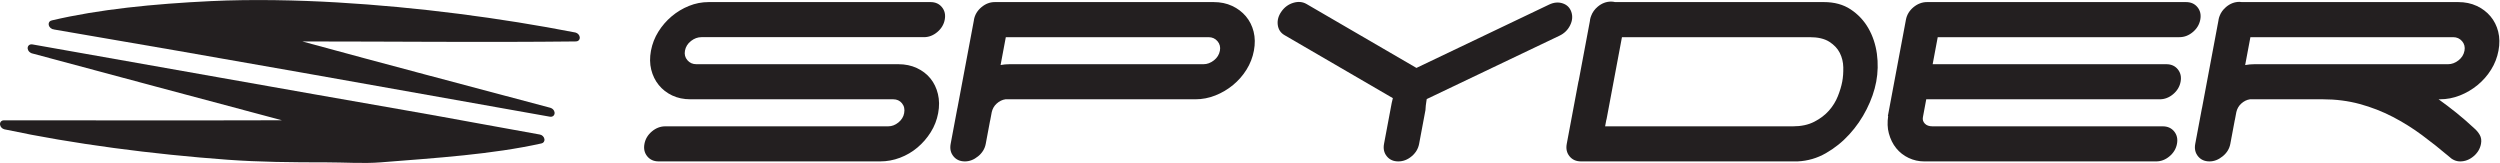
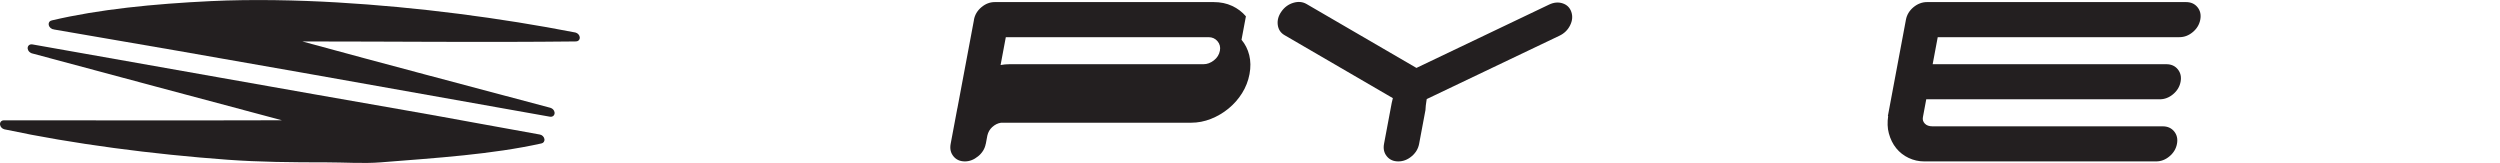
<svg xmlns="http://www.w3.org/2000/svg" version="1.1" id="svg2" xml:space="preserve" width="684" height="44.587" viewBox="0 0 684 44.587">
  <defs id="defs6" />
  <g id="g8" transform="matrix(1.333,0,0,-1.333,0,44.587)">
    <g id="g10" transform="scale(0.1)">
-       <path d="m 1909.83,330.207 h -455.25 c -14.01,0 -27.5,-2.625 -40.48,-7.875 -12.99,-5.254 -24.83,-12.383 -35.52,-21.379 -10.67,-9.004 -19.78,-19.5 -27.27,-31.492 -7.51,-12.012 -12.58,-25.031 -15.21,-39.004 -2.62,-14.004 -2.43,-27.004 0.56,-39.004 3.01,-12.004 8.16,-22.5 15.47,-31.496 7.32,-9.012 16.48,-16.141 27.48,-21.387 11.02,-5.242 23.53,-7.871 37.53,-7.871 h 416.26 c 7.5,0 13.48,-2.761 17.95,-8.25 4.47,-5.508 5.95,-12.265 4.44,-20.246 -1.39,-7.508 -5.34,-13.875 -11.83,-19.129 -6.49,-5.254 -13.47,-7.883 -20.97,-7.883 h -457.51 c -10.01,0 -19.16,-3.504 -27.48,-10.488 -8.32,-7.019 -13.4,-15.508 -15.27,-25.496 -1.89,-10.02 0.01,-18.527 5.7,-25.508 5.7,-7.012 13.53,-10.5 23.52,-10.5 h 454.51 c 14.01,0 27.62,2.492 40.79,7.492 13.19,5 25.14,12 35.82,21.004 10.7,9.004 19.79,19.504 27.29,31.496 7.51,12 12.58,25 15.19,39.012 2.64,13.985 2.48,27.11 -0.48,39.375 -2.95,12.238 -8.1,22.871 -15.39,31.875 -7.31,8.996 -16.61,16.113 -27.88,21.36 -11.27,5.261 -23.9,7.89 -37.89,7.89 h -414.76 c -7.51,0 -13.62,2.742 -18.32,8.242 -4.73,5.508 -6.37,12.012 -4.97,19.512 1.5,7.996 5.62,14.617 12.35,19.871 6.72,5.235 13.86,7.871 21.36,7.871 h 456.77 c 9.99,0 19.13,3.496 27.46,10.5 8.31,6.981 13.4,15.496 15.29,25.508 1.87,10 -0.04,18.496 -5.73,25.488 -5.68,6.996 -13.54,10.512 -23.53,10.512" style="fill:#231f20;fill-opacity:1;fill-rule:nonzero;stroke:none" id="path12" />
-       <path d="m 2503.88,230.457 c -1.5,-8.008 -5.63,-14.621 -12.35,-19.883 -6.75,-5.246 -13.86,-7.871 -21.35,-7.871 h -398.26 c -6.24,0 -12.3,-0.578 -18.2,-1.68 l 10.72,57.176 h 416.15 c 7.49,0 13.61,-2.754 18.33,-8.25 4.71,-5.519 6.37,-12.004 4.96,-19.492 z m 53.36,70.496 c -7.58,8.996 -16.98,16.125 -28.24,21.379 -11.28,5.25 -23.91,7.875 -37.9,7.875 h -449.27 c -10,0 -19.14,-3.516 -27.46,-10.512 -8.33,-6.992 -13.4,-15.488 -15.3,-25.488 -0.07,-0.441 -0.05,-0.84 -0.11,-1.269 l -33.64,-179.231 c -0.17,-0.848 -0.42,-1.66 -0.58,-2.508 l -13.51,-71.992 c -1.88,-10.02 0.02,-18.527 5.72,-25.508 5.68,-7.012 13.51,-10.5 23.53,-10.5 9.5,0 18.53,3.488 27.09,10.5 8.56,6.981 13.79,15.488 15.67,25.508 l 9.01,48.094 c 0.05,-0.012 0.09,-0.019 0.12,-0.039 l 3.2,17.109 c 1.57,6.848 4.81,12.649 9.91,17.324 5.43,4.981 11.48,8 18.18,9.004 h 390 c 14,0 27.61,2.629 40.86,7.871 13.24,5.246 25.32,12.375 36.25,21.387 10.93,8.996 20.17,19.492 27.66,31.496 7.51,12 12.58,25 15.22,39.004 2.61,13.973 2.42,26.992 -0.57,39.004 -3,11.992 -8.29,22.488 -15.84,31.492" style="fill:#231f20;fill-opacity:1;fill-rule:nonzero;stroke:none" id="path14" />
-       <path d="m 3781.18,166.707 c -1.7,-9.004 -4.66,-18.887 -8.94,-29.648 -4.26,-10.743 -10.37,-20.618 -18.29,-29.61 -7.96,-9.004 -18.02,-16.64 -30.19,-22.871 -12.17,-6.269 -26.75,-9.387 -43.75,-9.387 h -385.5 l 2.61,13.938 c 0.06,-0.039 0.14,-0.051 0.22,-0.09 l 31.74,169.16 h 385.27 c 16.99,0 30.41,-3.133 40.25,-9.383 9.81,-6.25 17.01,-13.878 21.58,-22.863 4.55,-9.004 6.96,-18.887 7.19,-29.629 0.22,-10.761 -0.49,-20.625 -2.19,-29.617 z m 53.62,109.883 c -9.04,15.742 -21.15,28.601 -36.26,38.601 -15.11,10 -33.43,15.016 -54.93,15.016 h -428.64 c -2.56,0.602 -5.25,1 -8.19,1 -10,0 -19.16,-3.5 -27.48,-10.488 -6.33,-5.34 -10.77,-11.563 -13.37,-18.633 -1,-2.52 -1.82,-5.137 -2.32,-7.879 -0.18,-0.879 -0.16,-1.68 -0.25,-2.531 l -22.99,-122.449 c -0.21,-0.852 -0.53,-1.653 -0.69,-2.52 l -23.92,-127.5 c -1.9,-10.02 0.01,-18.527 5.7,-25.508 5.68,-7.012 13.51,-10.5 23.53,-10.5 h 444.75 c 20.7,0.988 40,6.613 57.93,16.887 17.92,10.223 33.96,23.105 48.1,38.613 14.18,15.488 26.04,32.742 35.61,51.746 9.57,18.996 16.09,37.746 19.57,56.262 3.56,18.984 4,38.113 1.39,57.363 -2.68,19.246 -8.5,36.758 -17.54,52.52" style="fill:#231f20;fill-opacity:1;fill-rule:nonzero;stroke:none" id="path16" />
+       <path d="m 2503.88,230.457 c -1.5,-8.008 -5.63,-14.621 -12.35,-19.883 -6.75,-5.246 -13.86,-7.871 -21.35,-7.871 h -398.26 c -6.24,0 -12.3,-0.578 -18.2,-1.68 l 10.72,57.176 h 416.15 c 7.49,0 13.61,-2.754 18.33,-8.25 4.71,-5.519 6.37,-12.004 4.96,-19.492 z m 53.36,70.496 c -7.58,8.996 -16.98,16.125 -28.24,21.379 -11.28,5.25 -23.91,7.875 -37.9,7.875 h -449.27 c -10,0 -19.14,-3.516 -27.46,-10.512 -8.33,-6.992 -13.4,-15.488 -15.3,-25.488 -0.07,-0.441 -0.05,-0.84 -0.11,-1.269 l -33.64,-179.231 c -0.17,-0.848 -0.42,-1.66 -0.58,-2.508 l -13.51,-71.992 c -1.88,-10.02 0.02,-18.527 5.72,-25.508 5.68,-7.012 13.51,-10.5 23.53,-10.5 9.5,0 18.53,3.488 27.09,10.5 8.56,6.981 13.79,15.488 15.67,25.508 c 0.05,-0.012 0.09,-0.019 0.12,-0.039 l 3.2,17.109 c 1.57,6.848 4.81,12.649 9.91,17.324 5.43,4.981 11.48,8 18.18,9.004 h 390 c 14,0 27.61,2.629 40.86,7.871 13.24,5.246 25.32,12.375 36.25,21.387 10.93,8.996 20.17,19.492 27.66,31.496 7.51,12 12.58,25 15.22,39.004 2.61,13.973 2.42,26.992 -0.57,39.004 -3,11.992 -8.29,22.488 -15.84,31.492" style="fill:#231f20;fill-opacity:1;fill-rule:nonzero;stroke:none" id="path14" />
      <path d="m 4473.35,258.199 c 10,0 19.16,3.496 27.48,10.5 8.3,6.981 13.41,15.496 15.3,25.508 1.87,10 -0.04,18.496 -5.74,25.488 -5.69,6.996 -13.53,10.512 -23.52,10.512 h -531.76 c -5.14,0 -10,-0.957 -14.7,-2.789 -4.6,-1.754 -8.99,-4.383 -13.17,-7.891 -8.32,-7.011 -13.42,-15.507 -15.28,-25.507 L 3874.88,96.371 c 0.18,0.023 0.4,0.043 0.61,0.062 -1.88,-12.98 -1.53,-24.863 1.35,-35.488 3.23,-11.992 8.31,-22.258 15.23,-30.754 6.91,-8.504 15.4,-15.125 25.52,-19.883 10.1,-4.746 20.64,-7.109 31.66,-7.109 h 476.25 c 10,0 19.16,3.488 27.48,10.5 8.31,6.981 13.41,15.488 15.28,25.508 1.89,9.988 -0.04,18.477 -5.71,25.496 -5.7,6.984 -13.53,10.488 -23.51,10.488 h -472.52 c -7,0 -12.28,1.867 -15.82,5.637 -3.56,3.75 -4.87,8.105 -3.91,13.125 l 6.87,36.746 h 479.26 c 10,0 19.16,3.489 27.5,10.5 8.3,6.992 13.39,15.489 15.28,25.508 1.87,9.981 -0.04,18.484 -5.73,25.488 -5.68,7 -13.53,10.508 -23.53,10.508 h -479.63 l 10.41,55.496 h 496.13" style="fill:#231f20;fill-opacity:1;fill-rule:nonzero;stroke:none" id="path18" />
-       <path d="m 5058.41,230.457 c -1.5,-8.008 -5.62,-14.621 -12.35,-19.883 -6.73,-5.246 -13.86,-7.871 -21.36,-7.871 h -397.5 c -6.47,0 -12.78,-0.605 -18.98,-1.769 l 10.75,57.265 h 416.15 c 7.49,0 13.6,-2.754 18.33,-8.25 4.71,-5.519 6.37,-12.004 4.96,-19.492 z m 69.2,39.004 c -3,11.992 -8.29,22.488 -15.84,31.492 -7.57,8.996 -16.98,16.125 -28.25,21.379 -11.27,5.25 -23.9,7.875 -37.88,7.875 h -444.2 c -1.58,0.195 -3.15,0.445 -4.88,0.445 -10,0 -19.15,-3.496 -27.47,-10.488 -6.26,-5.285 -10.69,-11.418 -13.3,-18.398 -0.93,-2.434 -1.68,-4.942 -2.16,-7.559 -0.09,-0.43 -0.07,-0.812 -0.13,-1.23 l -33.68,-179.465 c -0.17,-0.77 -0.39,-1.532 -0.55,-2.313 l -13.5,-71.992 c -1.89,-10.02 0.02,-18.527 5.71,-25.508 5.68,-7.012 13.52,-10.5 23.53,-10.5 9.47,0 18.53,3.488 27.09,10.5 8.58,6.981 13.79,15.488 15.67,25.508 l 9.25,49.316 c 0.03,-0.012 0.06,-0.019 0.11,-0.031 l 2.98,15.879 c 1.56,6.848 4.81,12.649 9.9,17.324 5.43,4.981 11.48,8 18.17,9.004 h 149.25 c 27.01,0 52.4,-3.261 76.19,-9.746 23.77,-6.504 46.25,-15.273 67.45,-26.258 21.19,-11.016 41.21,-23.508 60.07,-37.5 18.89,-14.004 37.15,-28.496 54.85,-43.496 7.19,-7.012 15.01,-10.5 23.53,-10.5 9.99,0 19.14,3.488 27.48,10.5 8.31,6.981 13.4,15.488 15.28,25.508 1.3,6.992 0.47,13.105 -2.56,18.367 -3.01,5.254 -6.9,9.863 -11.64,13.867 -12.35,11.496 -24.59,22.129 -36.76,31.875 -12.19,9.758 -24.22,18.868 -36.12,27.383 h 3 c 13.98,0 27.61,2.629 40.85,7.871 13.25,5.246 25.33,12.375 36.26,21.387 10.94,8.996 20.17,19.492 27.66,31.496 7.5,12 12.57,25 15.19,39.004 2.63,13.973 2.44,26.992 -0.55,39.004" style="fill:#231f20;fill-opacity:1;fill-rule:nonzero;stroke:none" id="path20" />
      <path d="m 3225.23,309.879 c -2.98,8.848 -8.91,14.746 -17.82,17.711 -8.88,2.945 -18.22,2.086 -27.93,-2.559 l -272.22,-129.957 -225.5,131.145 c -7.98,4.636 -16.97,5.492 -26.99,2.547 -9.99,-2.965 -18.16,-8.848 -24.44,-17.715 -6.33,-8.856 -8.89,-18.016 -7.72,-27.449 1.19,-9.465 5.78,-16.504 13.75,-21.153 l 222.47,-129.386 c -0.07,-0.313 -0.11,-0.625 -0.18,-0.926 -0.55,-2.891 -1.36,-5.715 -2.07,-8.567 l -15.85,-84.363 c -1.87,-10.02 0.03,-18.527 5.73,-25.508 5.68,-7.012 13.51,-10.5 23.53,-10.5 10,0 19.14,3.488 27.46,10.5 8.32,6.981 13.42,15.488 15.3,25.508 l 13.02,69.324 c 0.31,6.203 0.86,12.461 2.02,18.867 0.21,1.25 0.41,2.512 0.62,3.77 l 272.55,130.098 c 9.72,4.648 16.94,11.699 21.67,21.164 4.71,9.422 5.6,18.582 2.6,27.449" style="fill:#231f20;fill-opacity:1;fill-rule:nonzero;stroke:none" id="path22" />
      <path d="m 1181.64,267.566 c 0,0.008 0,0.02 0,0.028 -0.18,0.051 -0.35,0.117 -0.53,0.156 -154.19,29.961 -322.661,52.031 -489.266,61.781 -80.434,4.699 -173.496,6.785 -258.75,2.692 -118.375,-5.684 -230.418,-16.895 -326.707,-39.598 0.023,-0.031 0.039,-0.078 0.066,-0.109 -4.402,-0.594 -7.226,-4.414 -6.402,-9.09 0.883,-5 5.582,-9.043 10.57,-9.199 -0.023,-0.059 -0.031,-0.129 -0.058,-0.196 339.804,-57.929 678.75,-118.586 1018.177,-179.062 0,0.008 0,0.019 0,0.039 0.58,-0.109 1.16,-0.176 1.75,-0.176 5.18,0 8.63,4.188 7.72,9.363 -0.75,4.211 -4.16,7.735 -8.2,8.918 0,0.008 0,0.028 0,0.039 -170.026,45.254 -340.627,90.184 -509.53,136.278 185.473,0 375.364,-2.11 560.32,0 0.41,0.011 0.8,0.058 1.18,0.129 0.11,0 0.2,-0.02 0.3,-0.02 5.09,0 8.48,4.121 7.59,9.207 -0.74,4.199 -4.19,7.715 -8.23,8.82" style="fill:#231f20;fill-opacity:1;fill-rule:nonzero;stroke:none" id="path24" />
      <path d="m 1108.21,58.309 c 0,0 0,0 0,0.008 -89.01,15.723 -180.608,33.195 -272.046,49.122 -256.078,44.628 -513.348,90.761 -769.93,135.949 0.008,-0.02 0.019,-0.039 0.031,-0.071 -0.543,0.098 -1.09,0.168 -1.637,0.168 -5.172,0 -8.629,-4.191 -7.723,-9.367 0.703,-3.996 3.816,-7.383 7.578,-8.73 -0.047,-0.028 -0.078,-0.078 -0.121,-0.106 C 234.047,179.891 409.168,132.621 578.66,87.644 387.164,87.039 204.398,87.613 7.824,87.508 2.68,87.508 -0.758,83.328 0.145,78.18 0.91,73.856 4.527,70.231 8.727,69.188 8.715,69.168 8.711,69.148 8.695,69.129 9.309,68.992 9.91,68.883 10.516,68.746 150.496,38.934 313.605,17.848 466.945,6.637 532.816,1.844 599.219,1.238 670.395,1.238 c 37.168,0 75.445,-2.785 110.675,0 115.739,9.188 228.81,16.348 330.35,38.875 -0.01,0 -0.01,0.008 -0.01,0.008 4.18,0.785 6.81,4.555 6,9.094 -0.8,4.543 -4.75,8.312 -9.2,9.094" style="fill:#231f20;fill-opacity:1;fill-rule:nonzero;stroke:none" id="path26" />
    </g>
  </g>
</svg>